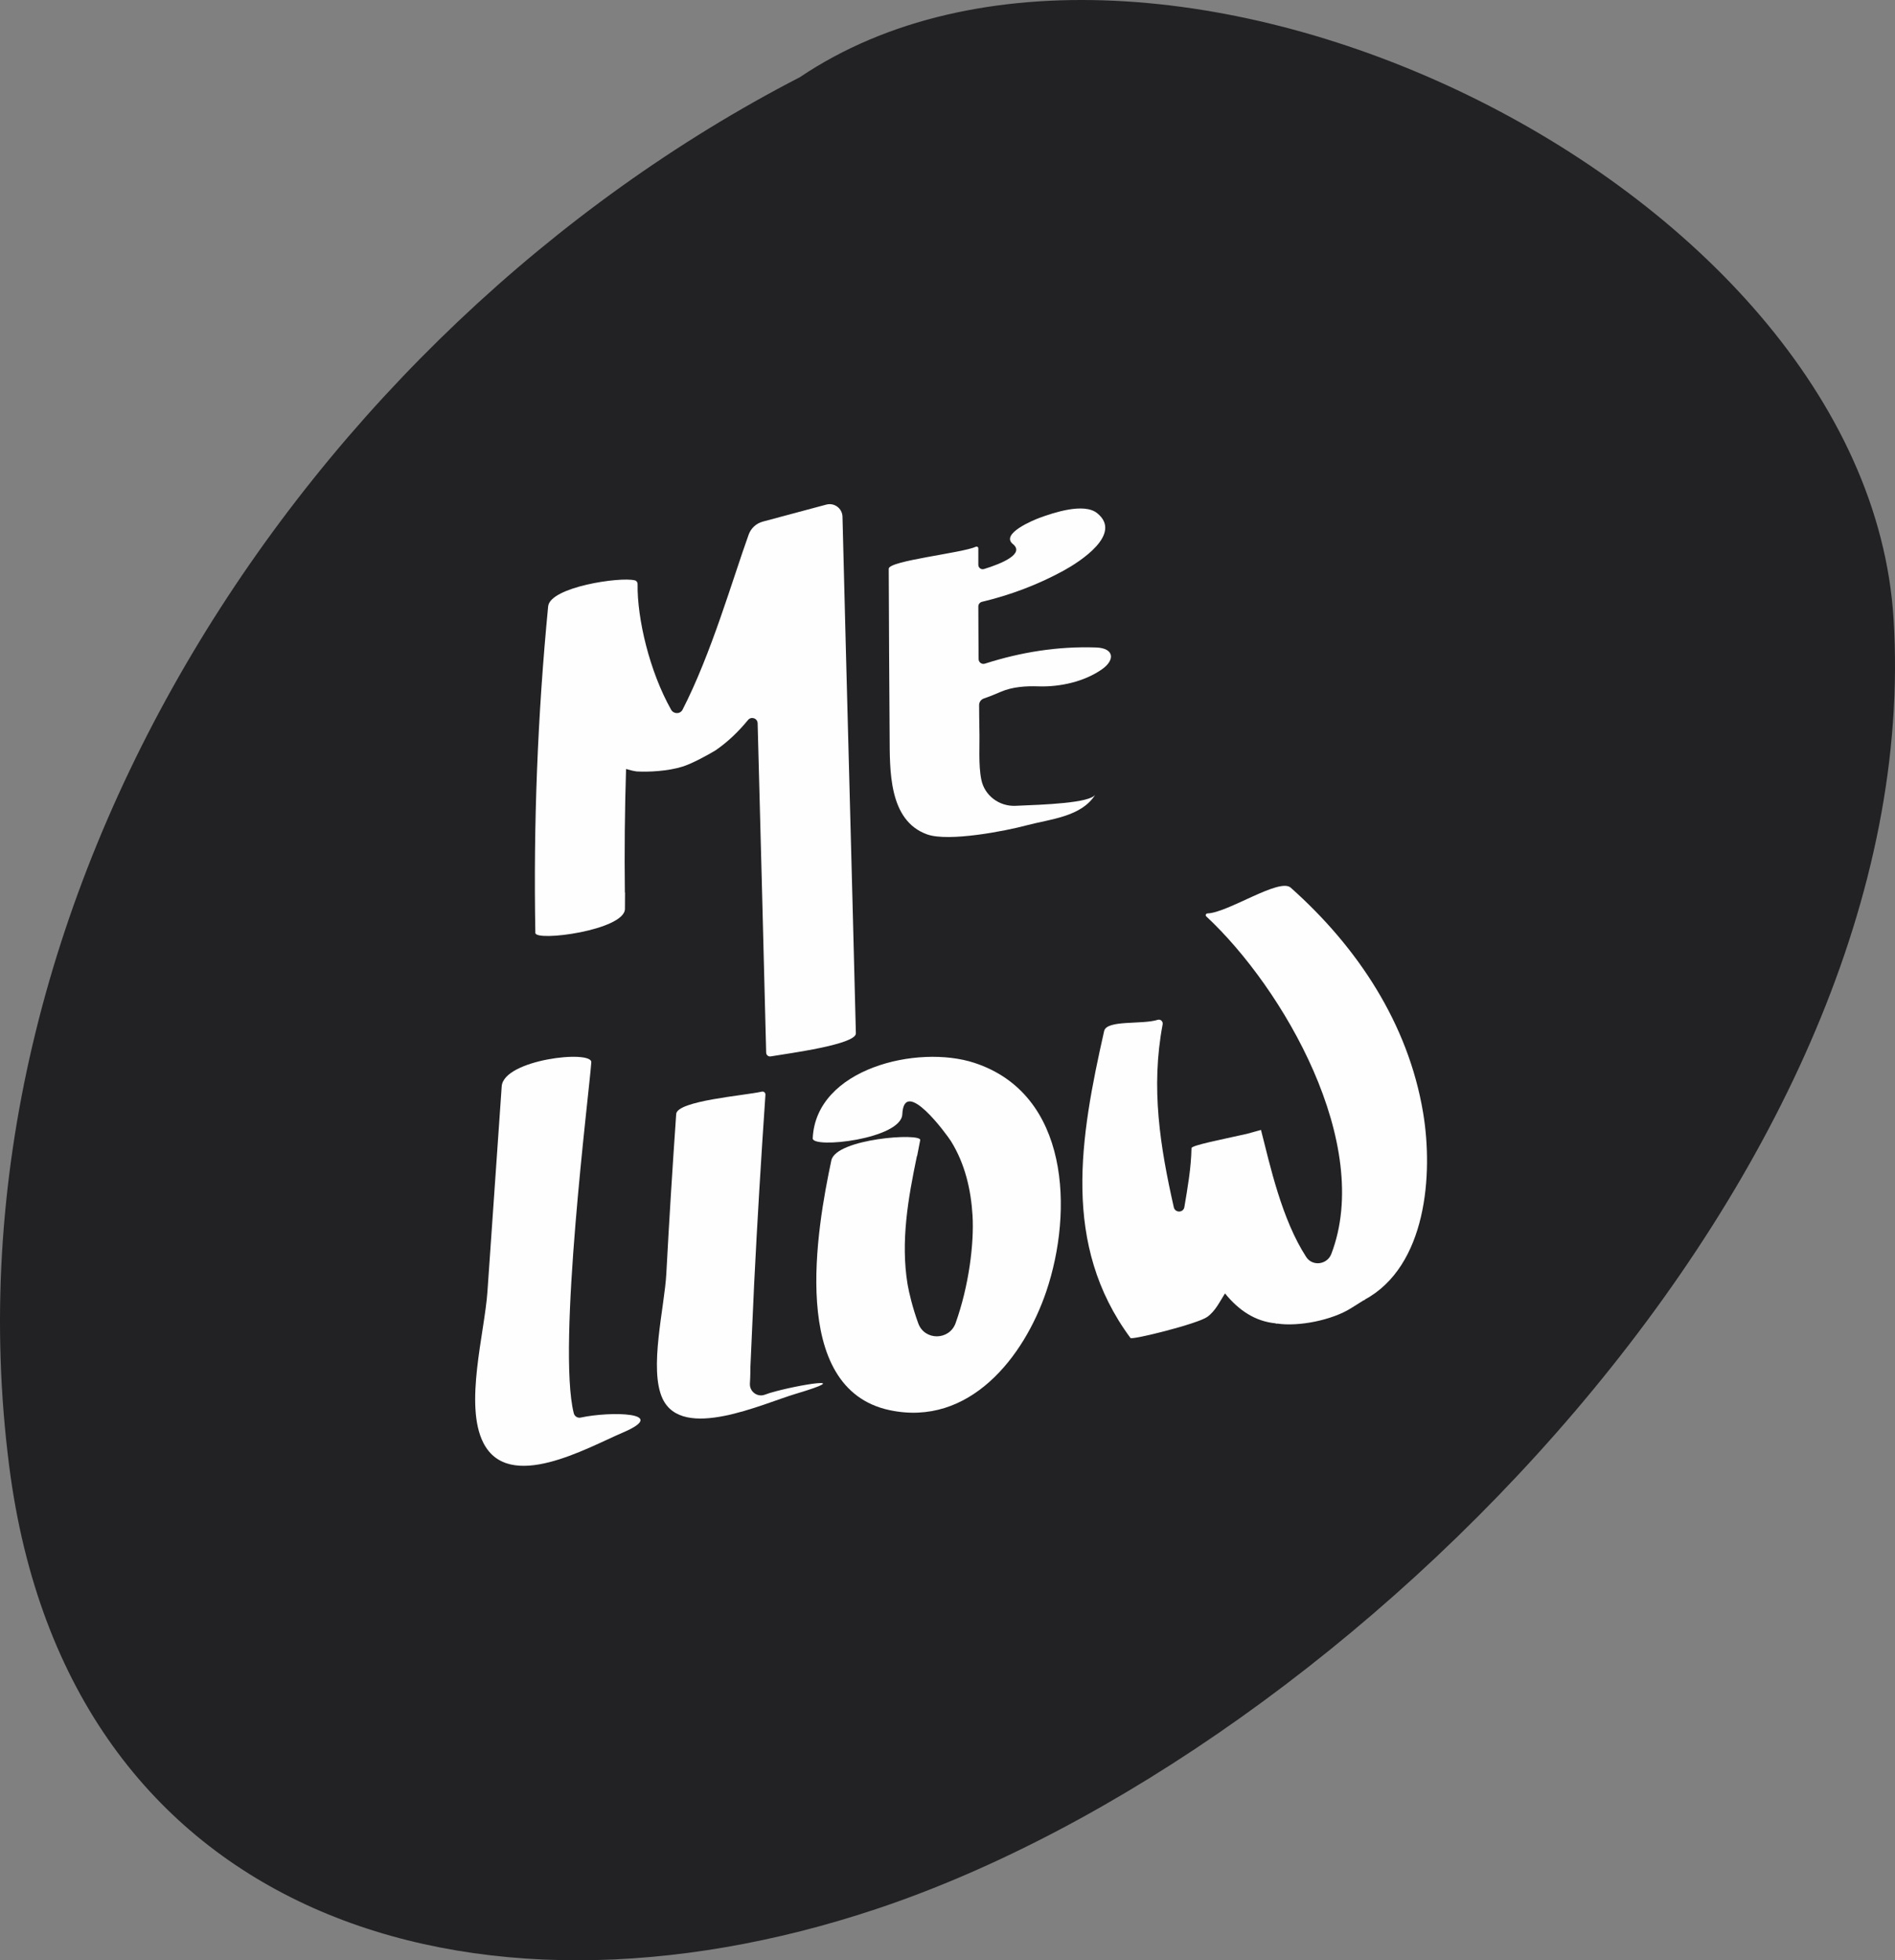
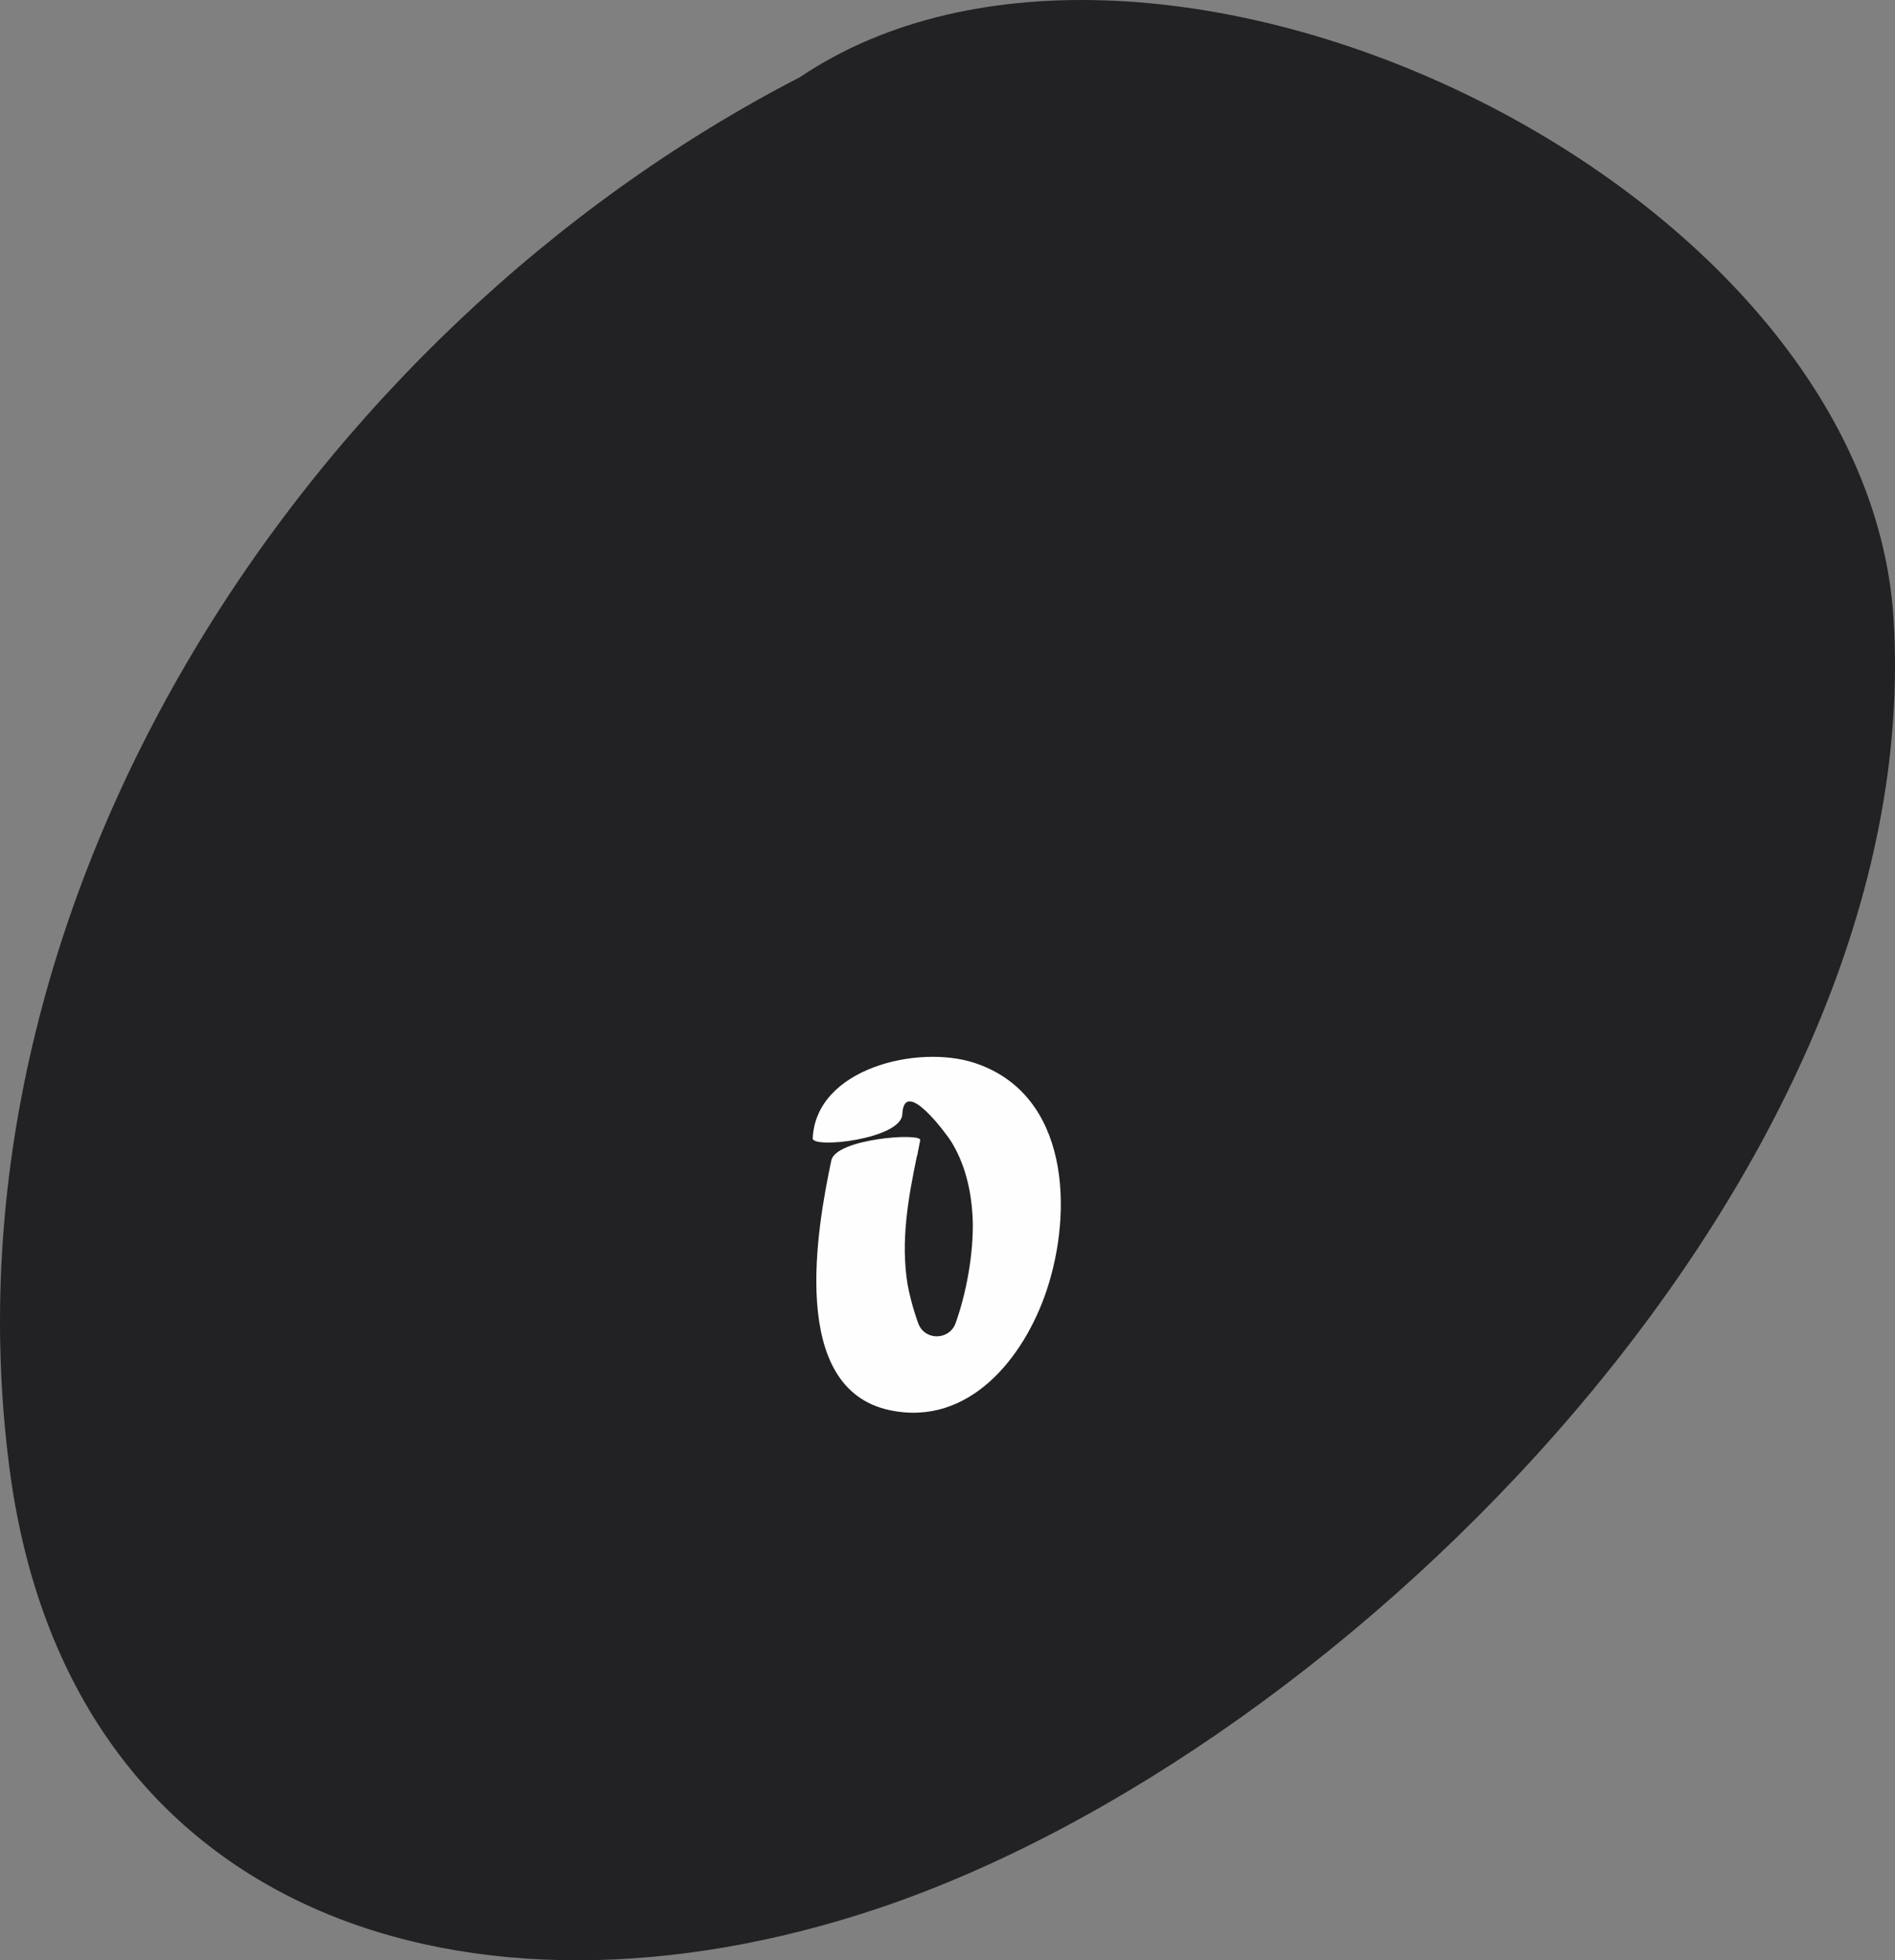
<svg xmlns="http://www.w3.org/2000/svg" xml:space="preserve" width="100%" height="100%" version="1.1" shape-rendering="geometricPrecision" text-rendering="geometricPrecision" image-rendering="optimizeQuality" fill-rule="evenodd" clip-rule="evenodd" viewBox="0 0 2022.058 2091.102">
  <rect x="0" y="0" width="2022.058" height="2091.102" fill="#808080" stroke="none" />
  <g id="Capa_x0020_1">
    <g id="_1864527655952">
      <path fill="#222124" fill-rule="nonzero" d="M2020.54 660.352c-28.938,-468.687 -793.956,-829.148 -1167.114,-577.952 -525.895,271.309 -921.812,874.053 -843.53,1482.212 62.151,483.024 495.109,615.124 925.06,471.836 506.527,-168.824 1121.695,-790.368 1085.584,-1376.096z" />
-       <path fill="#FEFEFE" fill-rule="nonzero" d="M666.841 969.522c0.033,-5.752 0.077,-11.494 0.109,-17.203 0,-0.12 -0.153,-0.153 -0.186,-0.273 -0.546,-43.942 -0.076,-87.852 1.269,-131.75 3.631,1.116 7.327,2.045 11.264,2.625 12.468,0.732 33.225,-0.197 49.072,-5.173 9.963,-3.128 25.897,-11.768 34.646,-17.017 0.12,-0.033 0.241,-0.12 0.35,-0.197 12.927,-8.869 24.465,-19.86 34.767,-32.437 3.434,-4.211 10.181,-1.936 10.302,3.467 3.084,117.095 6.211,234.19 9.099,351.275 0.043,2.592 2.318,4.483 4.866,4.057 19.292,-3.237 91.166,-12.697 90.859,-24.574 -4.56,-183.73 -9.722,-367.45 -14.282,-551.169 -0.23,-8.837 -8.673,-15.169 -17.247,-12.883l-67.86 18.165c-6.945,1.892 -12.5,6.989 -14.972,13.736 -17.279,47.956 -39.852,127.091 -70.561,186.847 -2.548,4.944 -9.526,4.867 -12.227,0.044 -23.032,-40.858 -36.308,-97.114 -35.773,-133.959 0.044,-1.848 -1.071,-3.543 -2.854,-4.014 -15.781,-4.09 -90.586,7.142 -92.587,27.746 -11.232,115.936 -15.781,231.872 -13.659,348.311 0.153,9.722 95.452,-2.898 95.605,-25.624z" />
-       <path fill="#FEFEFE" fill-rule="nonzero" d="M1045.03 776.693c-0.229,-8.137 -0.186,-16.317 -0.262,-24.497 -0.044,-3.205 2.001,-6.026 5.009,-7.065 6.605,-2.275 12.817,-4.856 18.055,-7.131 12.544,-5.402 26.86,-6.288 40.279,-5.829 22.802,0.766 48.656,-4.899 67.641,-18.132 14.272,-9.952 13.342,-22.693 -6.288,-23.349 -40.979,-1.389 -80.251,5.019 -118.484,17.246 -3.325,1.083 -6.715,-1.312 -6.759,-4.823 -0.109,-18.745 -0.306,-37.424 -0.306,-56.169 0,-2.395 1.662,-4.44 3.97,-4.976 30.326,-7.218 59.81,-18.362 87.042,-33.257 17.126,-9.373 63.43,-38.966 35.838,-61.265 -14.195,-11.494 -46.982,-0.383 -61.681,5.008 -6.485,2.395 -41.787,16.941 -28.325,27.866 12.883,10.412 -11.385,20.746 -30.786,26.696 -3.007,0.918 -6.058,-1.313 -6.058,-4.473 0,-5.873 0.043,-11.735 0,-17.64 0,-1.346 -1.346,-2.199 -2.625,-1.652 -15.311,6.824 -93.014,14.884 -92.981,23.459 0.317,59.296 0.427,118.593 0.963,177.934 0.273,35.915 -1.619,90.541 40.016,105.437 22.911,8.213 83.794,-3.664 105.743,-9.57 25.58,-6.824 58.914,-8.989 73.809,-32.984 -5.676,9.187 -55.02,10.838 -85.38,12.074 -17.246,0.7 -32.83,-10.881 -36.308,-27.734 -3.347,-16.131 -1.575,-35.959 -2.122,-55.174z" />
-       <path fill="#FEFEFE" fill-rule="nonzero" d="M619.607 1512.183c-3.314,0.733 -6.562,-1.356 -7.371,-4.67 -17.903,-71.064 16.481,-341.946 18.712,-374.274 0.962,-13.659 -93.593,-3.051 -95.605,25.613 -5.053,72.923 -10.106,145.836 -15.202,218.716 -3.084,44.642 -24.924,121.032 -4.429,161.463 27.122,53.512 110.566,5.523 148.767,-10.805 50.996,-21.752 -13.353,-22.911 -44.872,-16.043z" />
-       <path fill="#FEFEFE" fill-rule="nonzero" d="M815.936 1487.839c-8.016,2.821 -16.24,-3.467 -15.737,-11.965 0.546,-8.486 0.503,-16.776 0.503,-17.159 1.465,-29.67 2.548,-59.384 4.013,-89.087 3.358,-67.324 7.448,-134.572 12.041,-201.775 0.153,-2.166 -1.706,-3.828 -3.828,-3.358 -18.285,4.2 -90.432,9.646 -91.394,23.874 -3.937,56.76 -7.525,113.552 -10.532,170.344 -1.925,35.871 -18.832,101.653 -4.014,133.292 21.293,45.375 106.444,5.479 142.052,-5.129 66.285,-19.751 2.931,-10.028 -27.505,-0.962 -0.776,0.229 -2.854,0.962 -5.599,1.925z" />
      <path fill="#FEFEFE" fill-rule="nonzero" d="M1039.814 1133.83c-60.686,-19.948 -169.218,5.982 -172.609,80.447 -0.546,11.374 94.403,0.81 95.606,-25.624 1.848,-41.044 47.835,22.114 52.002,28.818 14.775,23.808 21.26,51.389 22.923,79.091 1.771,29.824 -3.828,75.002 -18.023,114.744 -6.639,18.745 -33.105,19.018 -39.896,0.35 -6.048,-16.634 -9.908,-32.831 -11.418,-41.744 -7.48,-45.648 0.58,-91.515 9.92,-136.354 0.109,-0.339 0.382,-0.689 0.426,-1.072 1.039,-5.402 2.122,-10.849 3.161,-16.284 1.542,-8.06 -89.897,-1.695 -94.829,21.643 -15.322,72.267 -45.987,243.333 62.074,266.398 85.304,18.176 143.715,-56.792 167.359,-126.85 28.752,-85.151 24.771,-210.229 -76.696,-243.563z" />
-       <path fill="#FEFEFE" fill-rule="nonzero" d="M1518.529 1186.958c-15.923,-95.255 -70.178,-176.818 -141.275,-240.052 -12.074,-10.729 -66.821,26.695 -88.737,27.472 -1.772,0.077 -2.625,2.001 -1.357,3.193 82.373,76.708 178.328,242.907 133.413,360.079 -4.397,11.494 -20.101,13.539 -26.772,3.237 -26.116,-40.202 -38.54,-97.563 -48.262,-135.534 -11.035,2.975 -4.047,1.203 -15.082,4.167 -27.625,6.212 -58.99,12.238 -59.067,15.245 -0.35,20.91 -4.166,42.433 -7.6,62.851 -1.007,6.212 -9.843,6.398 -11.276,0.263 -14.501,-64.229 -24.76,-127.277 -11.92,-195.061 0.623,-3.248 -2.231,-5.905 -5.359,-4.899 -16.82,5.282 -54.321,-0.23 -57.066,11.953 -25.569,113.476 -45.637,227.859 28.128,327.445 1.663,2.275 71.568,-15.092 81.837,-22.463 8.913,-6.365 13.462,-16.547 19.018,-25.11 14.349,17.782 32.175,30.053 54.627,31.978 -0.273,0.197 -0.503,0.393 -0.766,0.579 0.536,-0.153 1.072,-0.306 1.619,-0.415 23.305,3.543 58.717,-3.708 78.742,-16.208l13.659 -8.563c0.536,-0.153 1.083,-0.273 1.619,-0.427 -0.23,-0.043 -0.427,-0.12 -0.657,-0.153 66.318,-35.729 73.493,-133.959 62.534,-199.577z" />
    </g>
  </g>
</svg>